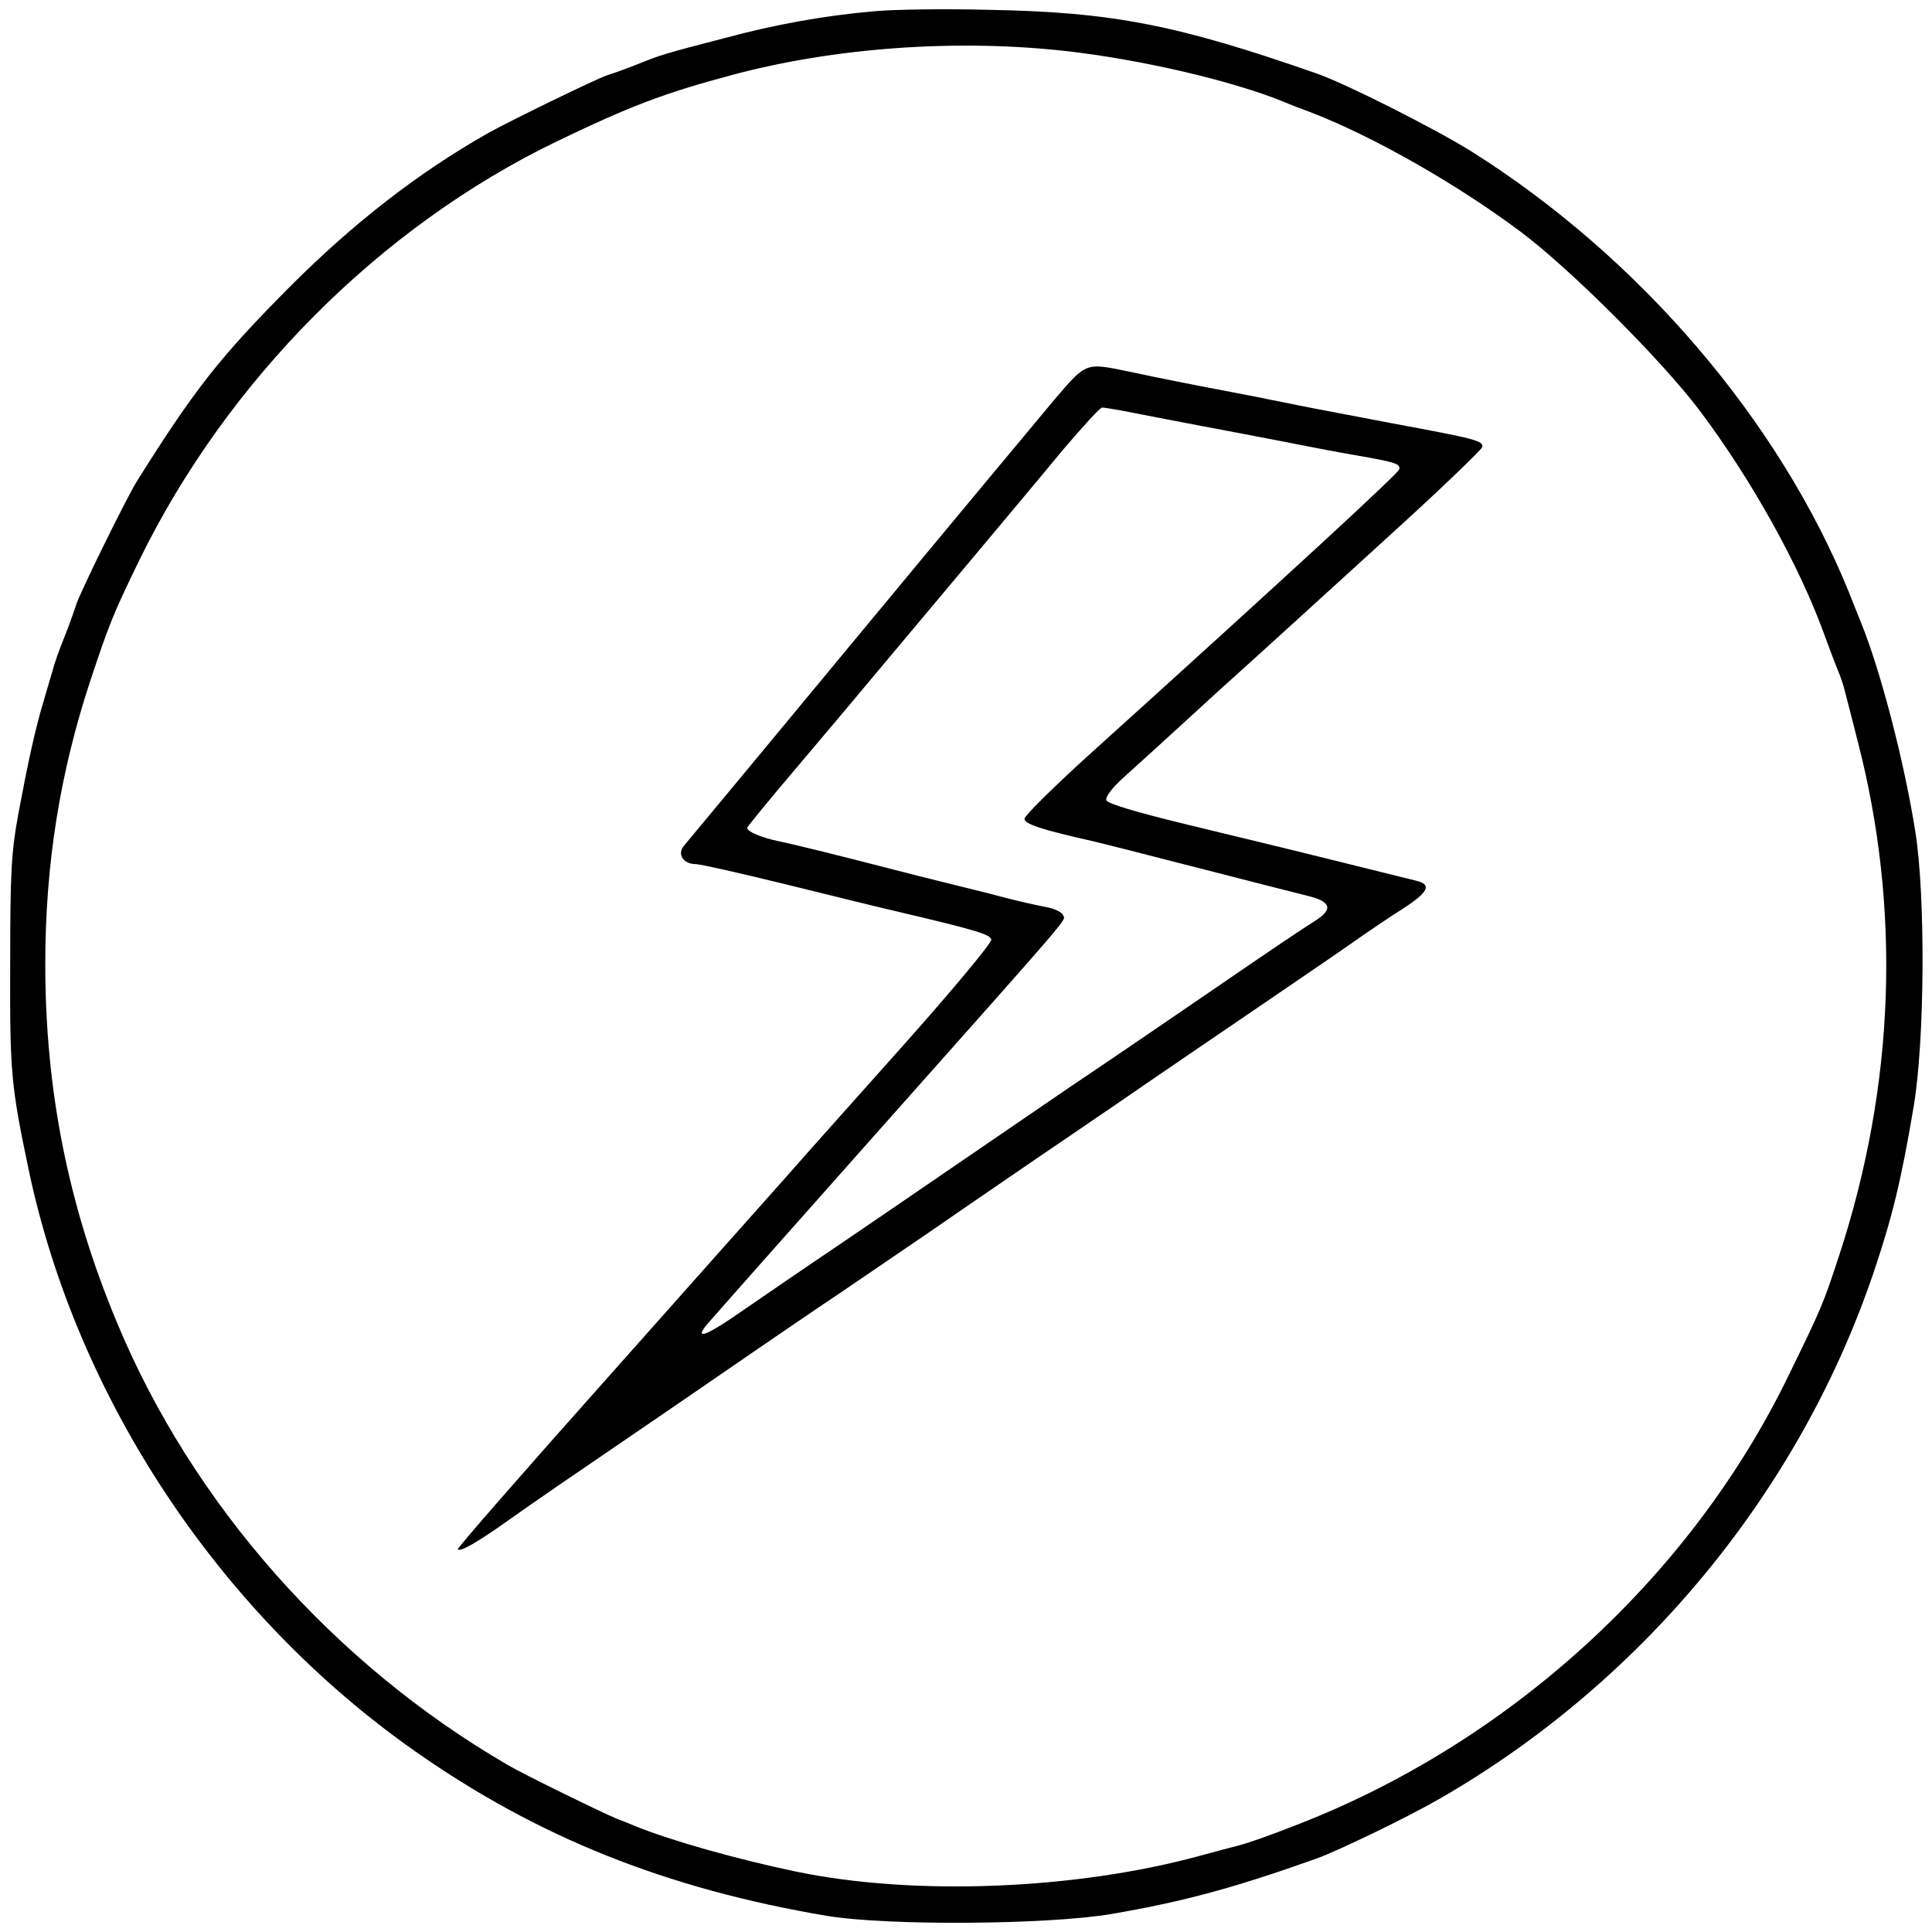
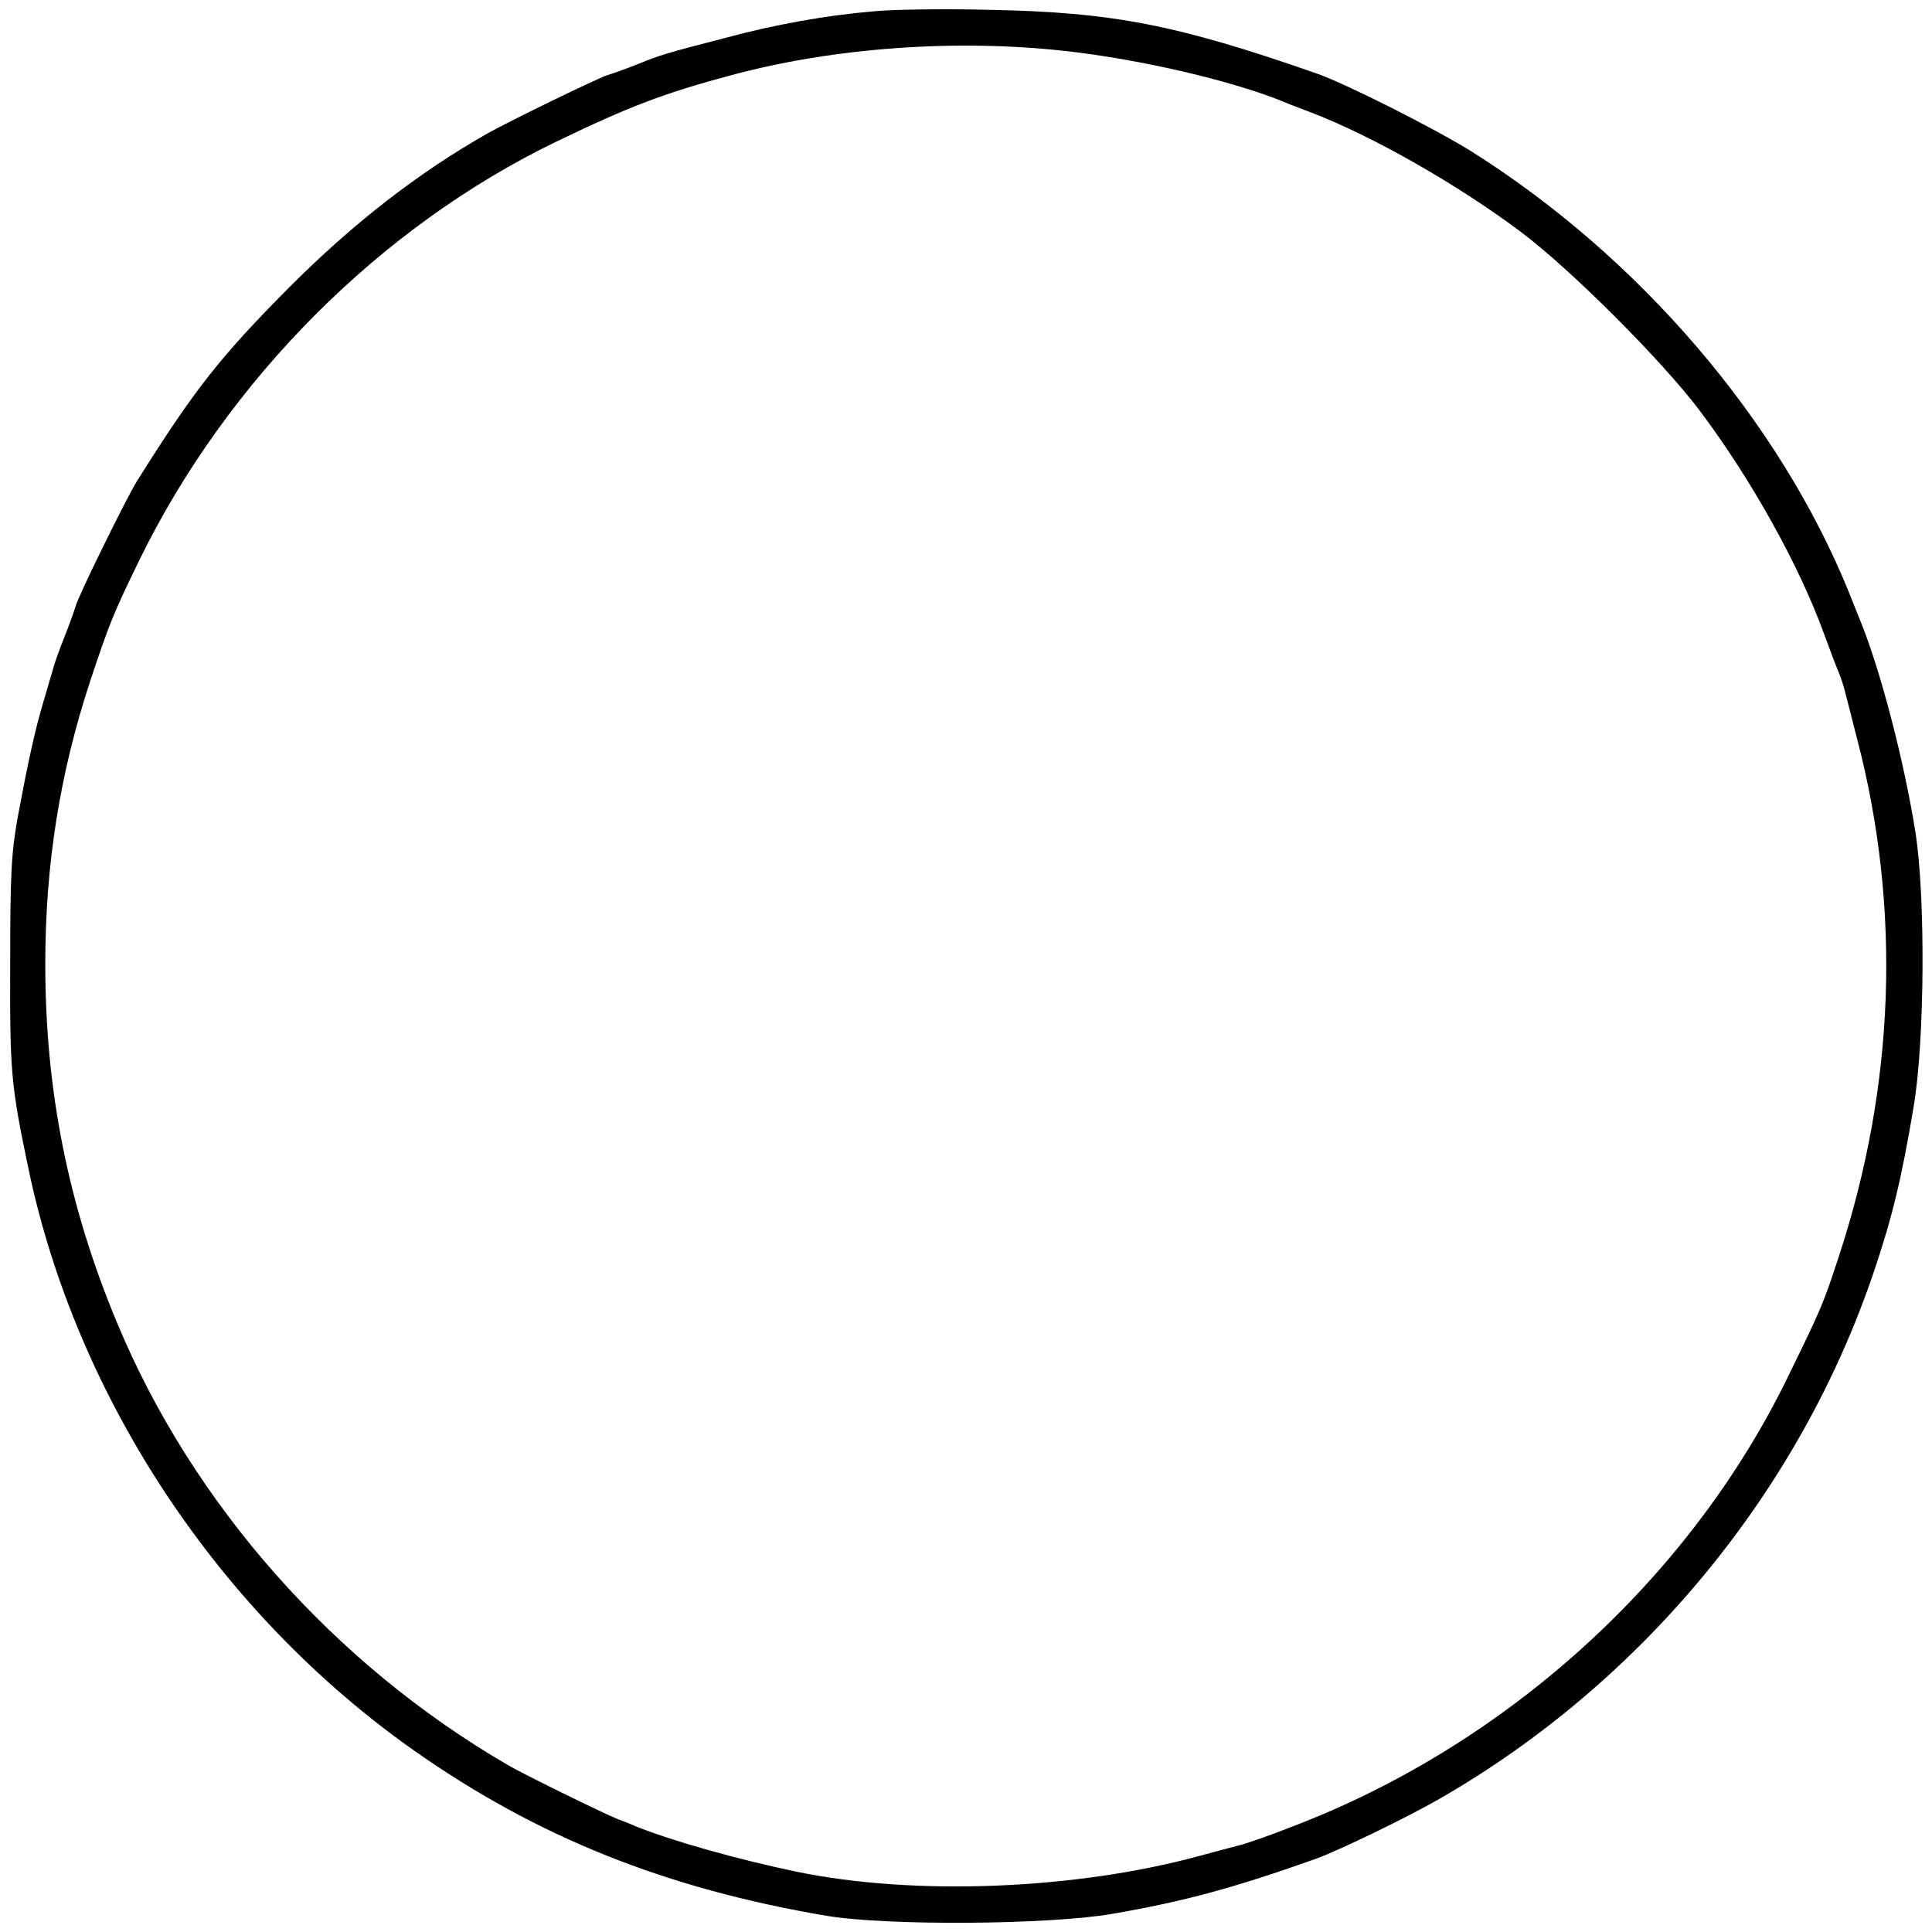
<svg xmlns="http://www.w3.org/2000/svg" version="1.0" width="512pt" height="512pt" viewBox="0 0 512 512" preserveAspectRatio="xMidYMid meet">
  <g transform="translate(0,512) scale(0.1,-0.1)" fill="#000000" stroke="none">
-     <path d="M2315 5090 c-128 -11 -262 -35 -395 -71 -158 -41 -168 -44 -230 -69 -30 -12 -66 -25 -80 -29 -30 -10 -256 -120 -317 -154 -185 -105 -356 -238 -524 -406 -185 -186 -253 -272 -406 -516 -26 -41 -154 -301 -162 -330 -5 -16 -19 -55 -31 -85 -12 -30 -26 -68 -30 -85 -5 -16 -16 -55 -25 -85 -22 -73 -41 -161 -67 -300 -18 -99 -21 -153 -21 -395 -1 -287 2 -321 49 -545 128 -608 507 -1178 1024 -1541 325 -228 665 -364 1090 -436 160 -27 589 -24 757 5 192 33 327 70 543 147 62 23 240 109 325 158 539 310 955 816 1151 1397 49 145 73 245 105 435 30 174 32 560 5 730 -30 189 -92 426 -144 555 -6 14 -20 50 -32 80 -185 456 -556 889 -1001 1169 -98 61 -332 179 -409 206 -372 130 -543 163 -870 169 -118 3 -255 1 -305 -4z m507 -105 c199 -22 445 -79 583 -136 11 -5 43 -17 72 -28 163 -63 386 -190 554 -316 133 -100 374 -341 474 -474 136 -181 263 -409 329 -591 15 -41 32 -86 38 -100 6 -14 14 -38 18 -55 4 -16 19 -73 32 -125 117 -449 100 -917 -49 -1370 -41 -125 -45 -135 -133 -315 -261 -539 -749 -981 -1319 -1197 -58 -23 -119 -44 -136 -48 -16 -4 -64 -17 -105 -28 -329 -90 -757 -107 -1070 -42 -158 33 -331 82 -425 120 -16 7 -39 16 -50 20 -37 15 -250 119 -290 143 -461 268 -835 691 -1035 1172 -129 309 -190 615 -190 950 0 265 39 507 119 750 51 153 60 176 130 320 233 477 638 884 1106 1110 193 93 284 128 464 176 271 73 595 96 883 64z" />
-     <path d="M2796 4063 c-41 -49 -276 -331 -522 -628 -246 -297 -454 -548 -462 -557 -18 -22 -1 -48 32 -48 12 0 118 -24 236 -53 118 -29 251 -62 295 -72 208 -49 250 -61 252 -75 2 -8 -103 -134 -233 -280 -130 -146 -269 -301 -308 -346 -39 -44 -253 -284 -474 -533 -222 -249 -402 -455 -399 -457 7 -7 50 17 137 79 72 51 133 93 435 299 77 53 181 124 230 158 50 34 146 100 215 146 69 47 179 122 245 167 66 46 185 127 265 182 80 54 174 119 210 143 88 61 257 176 420 287 74 51 169 115 210 144 41 29 103 71 138 93 68 44 77 64 35 74 -16 4 -113 28 -218 54 -104 26 -282 69 -394 96 -131 32 -205 54 -209 63 -3 9 14 32 45 60 28 25 140 127 249 227 110 99 312 283 449 408 138 125 251 234 253 241 4 17 -17 22 -243 64 -93 18 -201 38 -240 46 -38 8 -106 21 -150 30 -138 26 -227 44 -302 60 -116 24 -113 26 -197 -72z m207 -37 c40 -8 124 -24 187 -36 63 -12 160 -30 215 -41 55 -11 138 -27 185 -35 109 -19 122 -23 118 -38 -3 -11 -280 -267 -838 -771 -85 -78 -155 -147 -155 -155 0 -14 47 -29 180 -59 22 -5 148 -37 280 -71 132 -34 262 -67 290 -74 63 -15 69 -36 19 -67 -20 -12 -136 -90 -258 -174 -121 -83 -297 -203 -391 -266 -93 -64 -233 -159 -310 -212 -77 -53 -212 -145 -300 -205 -88 -59 -204 -139 -258 -176 -93 -65 -127 -78 -96 -39 8 10 210 238 449 507 542 610 503 564 497 581 -3 8 -23 17 -44 21 -21 4 -72 15 -113 26 -41 11 -111 28 -155 39 -44 11 -105 26 -135 34 -127 33 -268 68 -308 76 -43 9 -82 25 -82 35 0 3 60 76 133 162 73 86 178 211 233 277 55 66 163 194 239 285 76 91 181 216 232 278 52 61 98 112 104 112 5 0 42 -6 82 -14z" />
+     <path d="M2315 5090 c-128 -11 -262 -35 -395 -71 -158 -41 -168 -44 -230 -69 -30 -12 -66 -25 -80 -29 -30 -10 -256 -120 -317 -154 -185 -105 -356 -238 -524 -406 -185 -186 -253 -272 -406 -516 -26 -41 -154 -301 -162 -330 -5 -16 -19 -55 -31 -85 -12 -30 -26 -68 -30 -85 -5 -16 -16 -55 -25 -85 -22 -73 -41 -161 -67 -300 -18 -99 -21 -153 -21 -395 -1 -287 2 -321 49 -545 128 -608 507 -1178 1024 -1541 325 -228 665 -364 1090 -436 160 -27 589 -24 757 5 192 33 327 70 543 147 62 23 240 109 325 158 539 310 955 816 1151 1397 49 145 73 245 105 435 30 174 32 560 5 730 -30 189 -92 426 -144 555 -6 14 -20 50 -32 80 -185 456 -556 889 -1001 1169 -98 61 -332 179 -409 206 -372 130 -543 163 -870 169 -118 3 -255 1 -305 -4m507 -105 c199 -22 445 -79 583 -136 11 -5 43 -17 72 -28 163 -63 386 -190 554 -316 133 -100 374 -341 474 -474 136 -181 263 -409 329 -591 15 -41 32 -86 38 -100 6 -14 14 -38 18 -55 4 -16 19 -73 32 -125 117 -449 100 -917 -49 -1370 -41 -125 -45 -135 -133 -315 -261 -539 -749 -981 -1319 -1197 -58 -23 -119 -44 -136 -48 -16 -4 -64 -17 -105 -28 -329 -90 -757 -107 -1070 -42 -158 33 -331 82 -425 120 -16 7 -39 16 -50 20 -37 15 -250 119 -290 143 -461 268 -835 691 -1035 1172 -129 309 -190 615 -190 950 0 265 39 507 119 750 51 153 60 176 130 320 233 477 638 884 1106 1110 193 93 284 128 464 176 271 73 595 96 883 64z" />
  </g>
</svg>